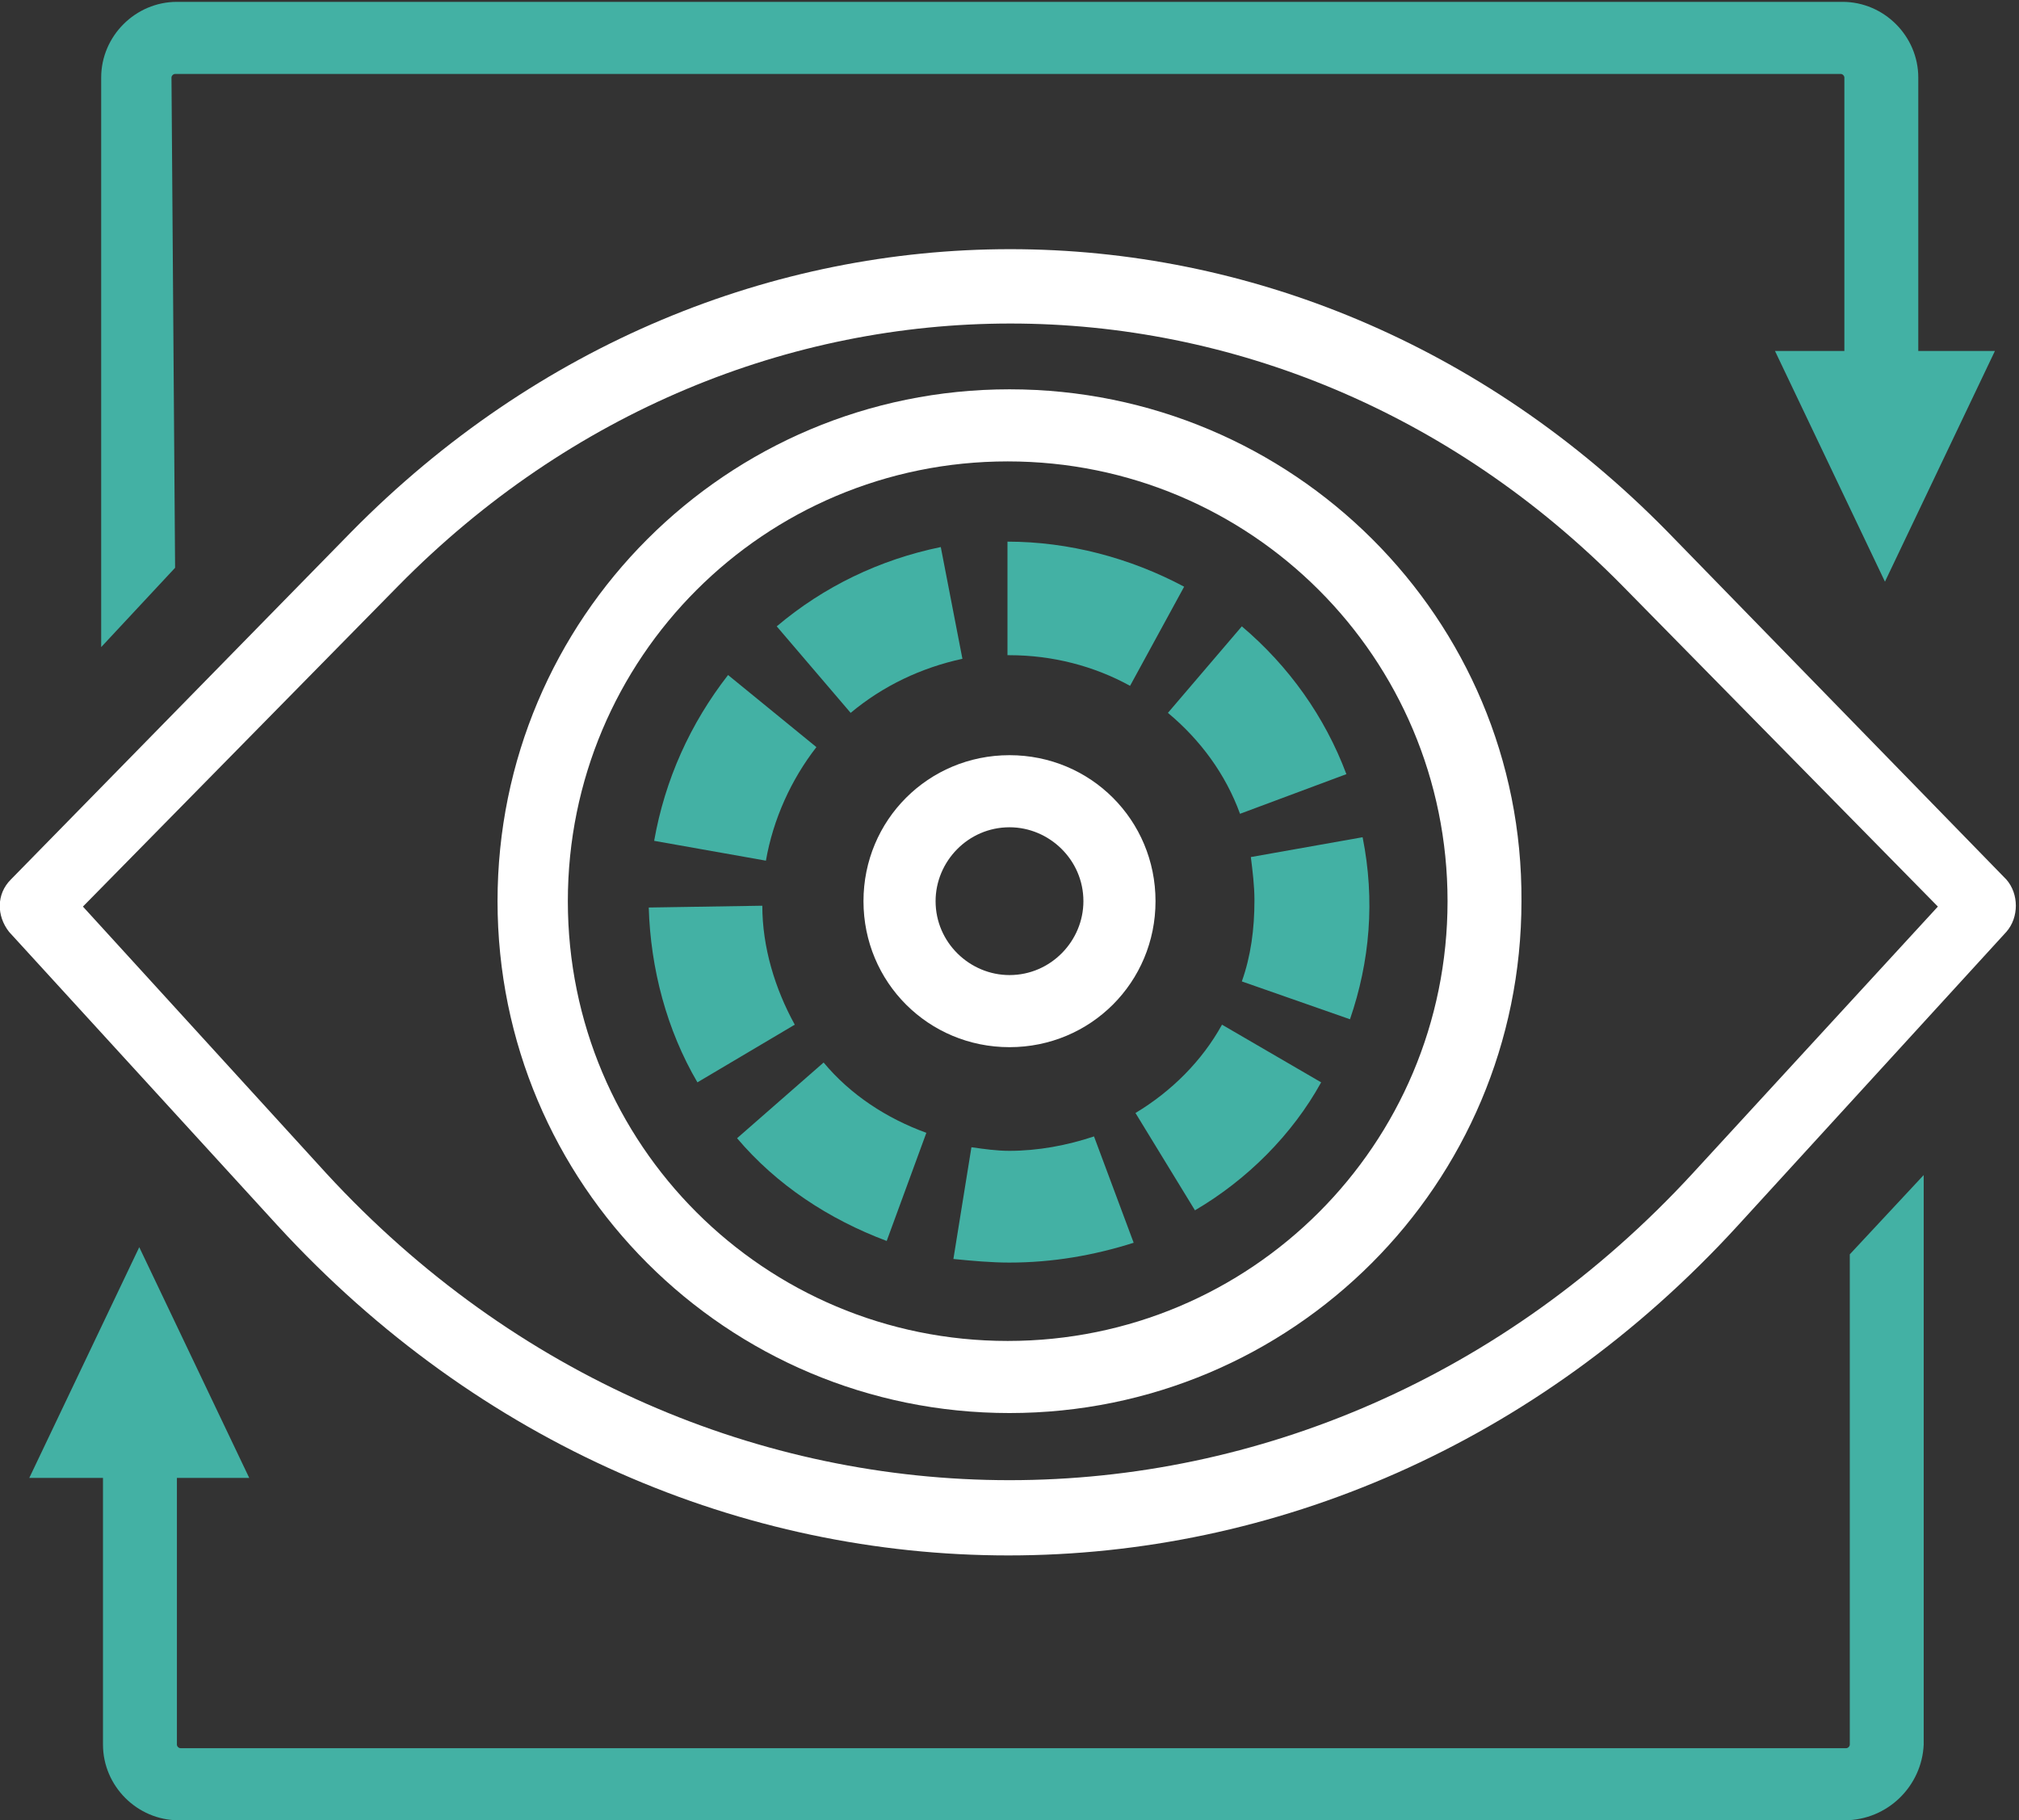
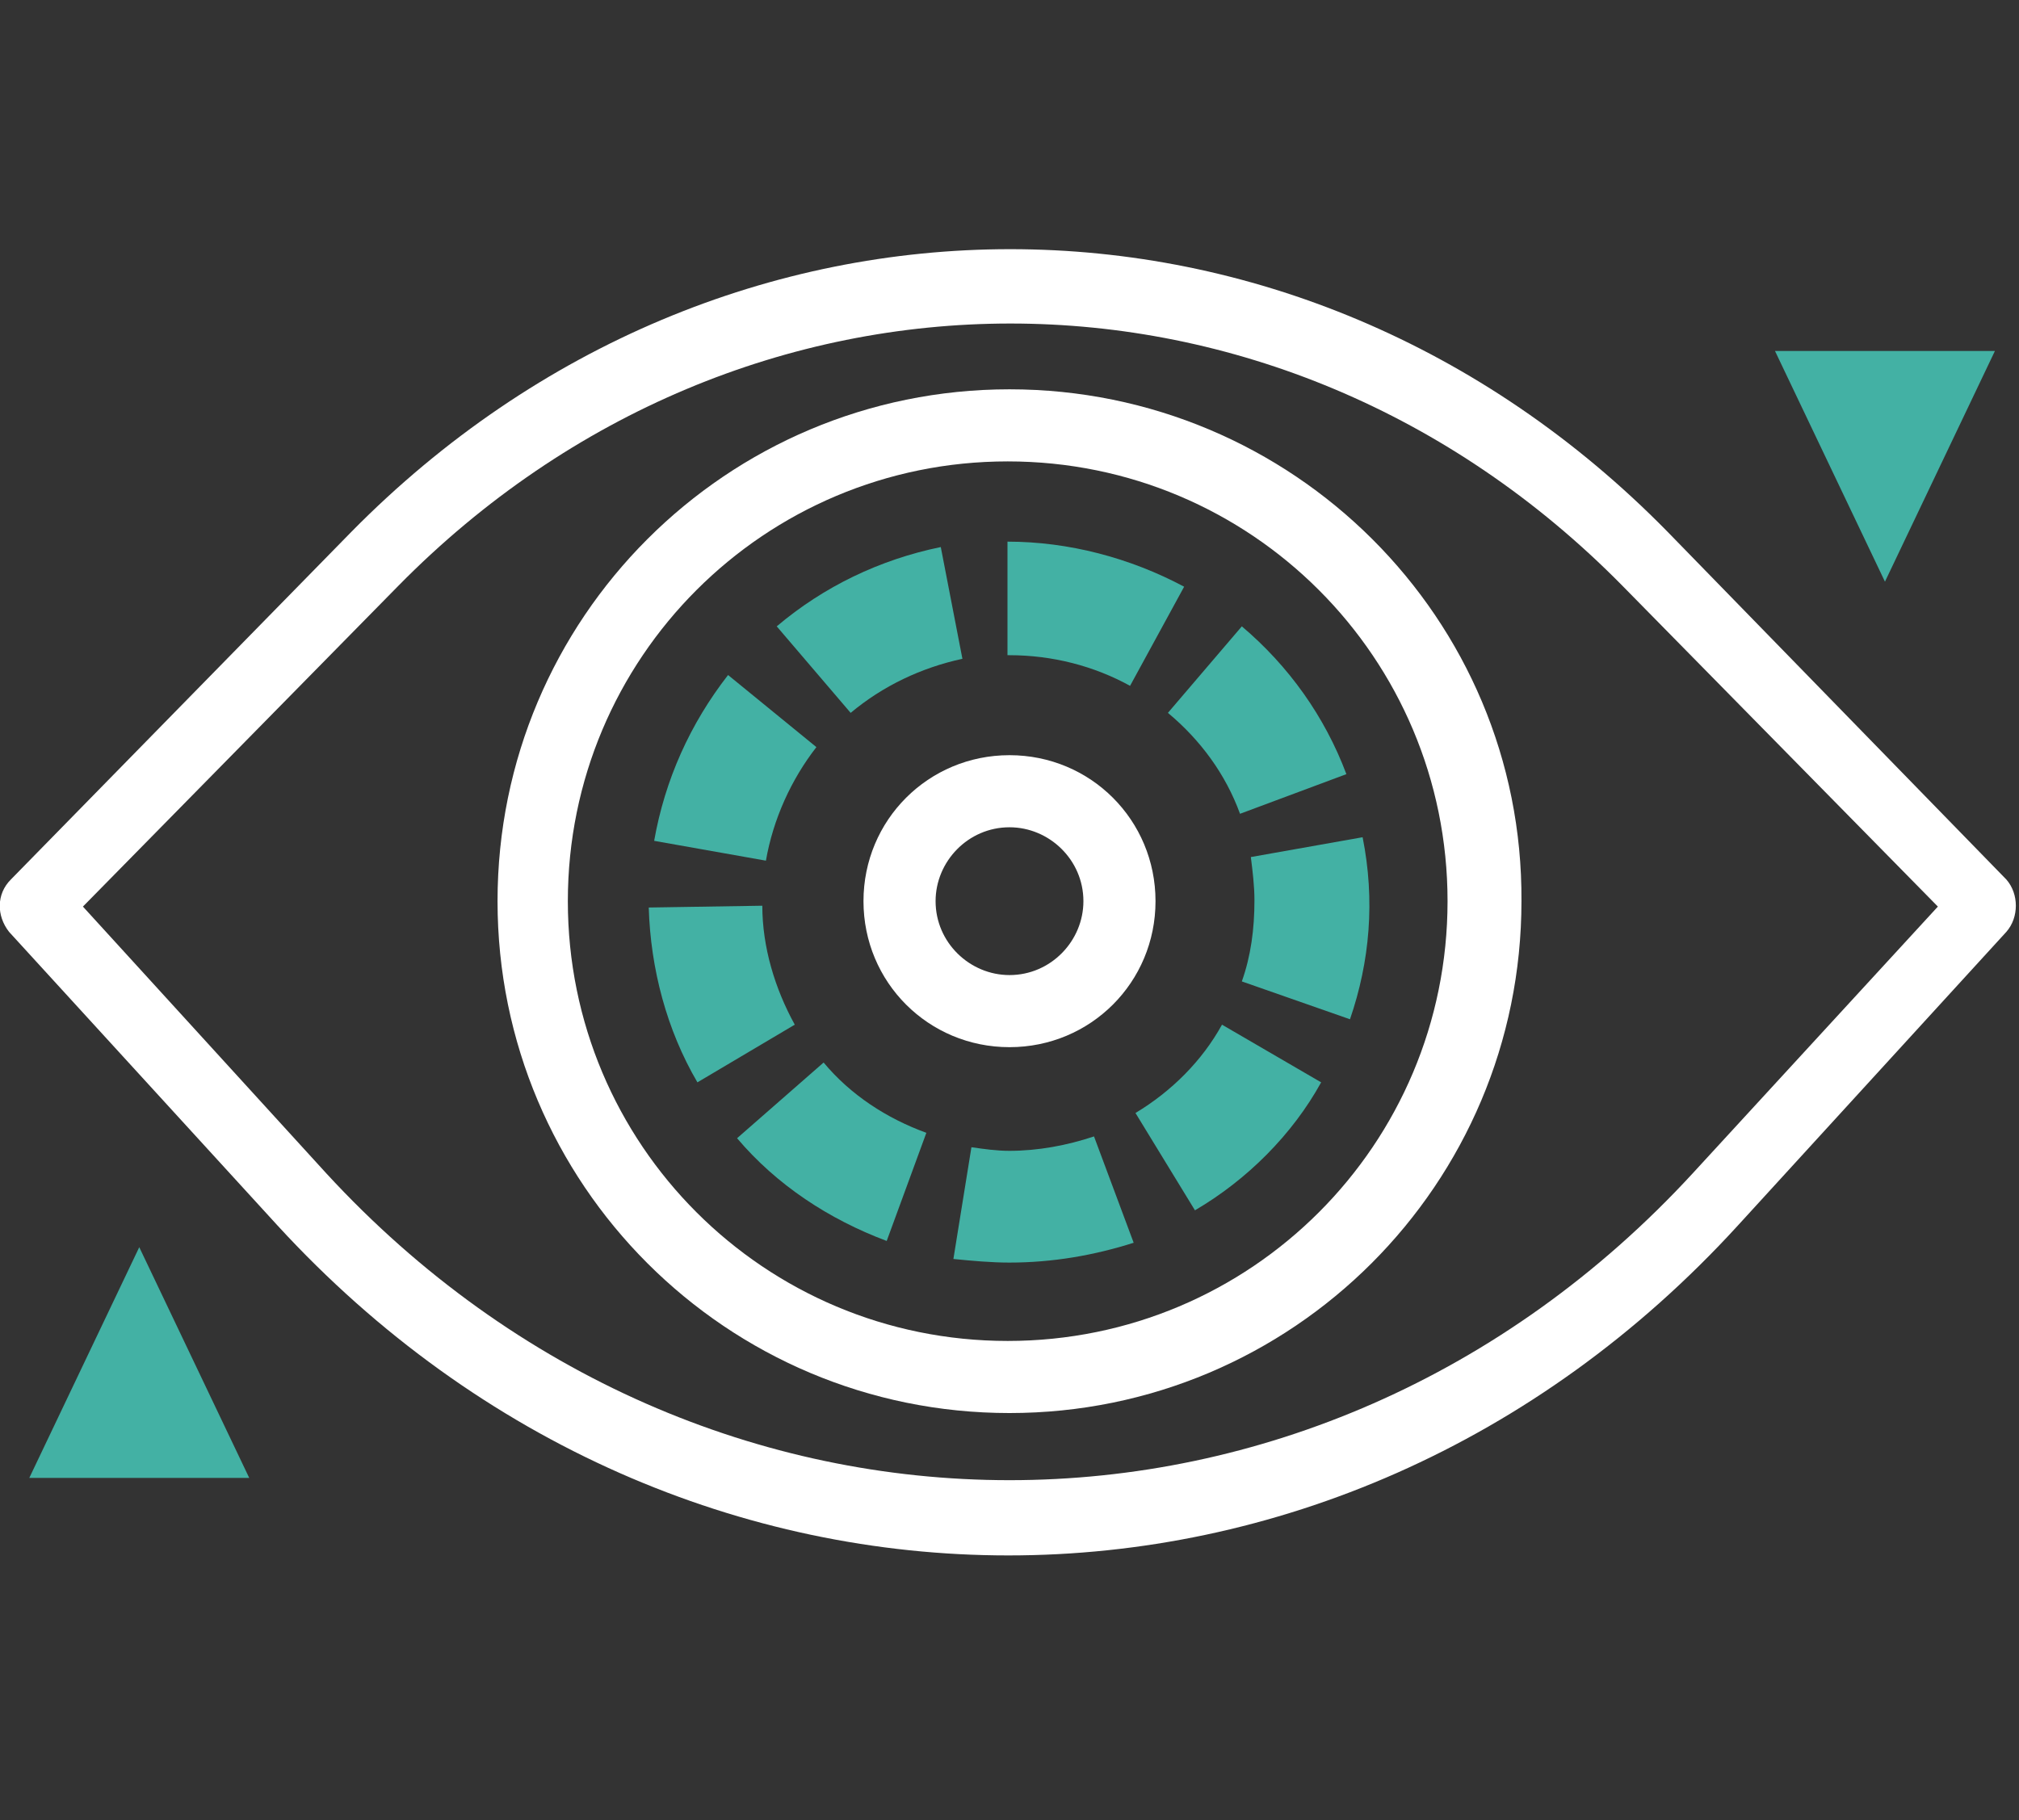
<svg xmlns="http://www.w3.org/2000/svg" version="1.1" id="Layer_1" x="0px" y="0px" width="112px" height="101px" viewBox="0 0 112 101" style="enable-background:new 0 0 112 101;" xml:space="preserve">
  <rect x="0" y="0" width="112" height="101" fill="#333333" stroke="none" />
  <style type="text/css">
	.st0{fill:#FFFFFF;}
	.st1{fill:#43B1A4;}
</style>
  <path class="st0" d="M56,21.6C56,21.6,56,21.6,56,21.6c-15.7,0-28.4,12.7-28.4,28.4c0,15.7,12.7,28.4,28.4,28.4  c15.7,0,28.4-12.7,28.4-28.4C84.5,34.3,71.7,21.6,56,21.6z M55.9,74.4c-13.5,0-24.4-10.9-24.4-24.4v0c0-13.5,10.9-24.4,24.4-24.4  c13.5,0,24.4,10.9,24.4,24.4C80.3,63.5,69.4,74.4,55.9,74.4z" />
  <path id="Path_5475" class="st0" d="M64.1,50c0-4.5-3.6-8.1-8.1-8.1c-4.5,0-8.1,3.6-8.1,8.1c0,4.5,3.6,8.1,8.1,8.1  S64.1,54.5,64.1,50C64.1,50,64.1,50,64.1,50z M51.9,50c0-2.2,1.8-4.1,4.1-4.1c2.2,0,4.1,1.8,4.1,4.1c0,2.2-1.8,4.1-4.1,4.1l0,0  C53.8,54.1,51.9,52.3,51.9,50C51.9,50,51.9,50,51.9,50L51.9,50z" />
  <path id="Path_5476" class="st0" d="M92.5,29.5c-20.5-20.9-52.4-20.9-73,0L0.6,48.8c-0.8,0.8-0.8,2-0.1,2.9l0,0l14.9,16.3  c22.4,24.4,58.7,24.4,81,0l0,0l14.9-16.3c0.7-0.8,0.7-2.1,0-2.9l0,0L92.5,29.5z M93.9,65.1C73,87.8,39,87.8,18.1,65.1L4.6,50.3  l17.5-17.8c19.1-19.4,48.8-19.4,67.9,0l17.5,17.8L93.9,65.1z" />
  <g id="Ellipse_124" transform="translate(1237.488 808.552)">
    <path id="Path_5481" class="st1" d="M-1181.5-738.5L-1181.5-738.5c-1,0-2.1-0.1-3.1-0.2l1-6.2c0.7,0.1,1.4,0.2,2.1,0.2l0,0   c1.6,0,3.2-0.3,4.7-0.8l2.2,5.9C-1176.8-738.9-1179.1-738.5-1181.5-738.5z M-1188.3-739.7c-3.2-1.2-6.1-3.1-8.3-5.7l4.8-4.2   c1.5,1.8,3.5,3.1,5.7,3.9L-1188.3-739.7z M-1171.2-741.4l-3.3-5.4c2-1.2,3.7-2.9,4.8-4.9l5.5,3.2   C-1165.8-745.6-1168.3-743.1-1171.2-741.4L-1171.2-741.4z M-1198.8-748.5c-1.7-2.9-2.6-6.3-2.7-9.7l6.3-0.1c0,2.3,0.7,4.6,1.8,6.6   L-1198.8-748.5z M-1162.6-752l-6-2.1c0.5-1.4,0.7-2.9,0.7-4.5c0-0.8-0.1-1.6-0.2-2.4l6.2-1.1   C-1161.2-758.6-1161.5-755.2-1162.6-752L-1162.6-752z M-1195-760.8l-6.2-1.1c0.6-3.4,2-6.5,4.1-9.2l4.9,4   C-1193.6-765.3-1194.6-763.1-1195-760.8L-1195-760.8z M-1168.7-763.4c-0.8-2.2-2.2-4.1-4-5.6l4.1-4.8c2.6,2.2,4.6,5,5.8,8.2   L-1168.7-763.4z M-1190.3-769l-4.1-4.8c2.6-2.2,5.7-3.7,9.1-4.4l1.2,6.2C-1186.4-771.5-1188.5-770.5-1190.3-769L-1190.3-769z    M-1174.8-770.5c-2-1.1-4.3-1.7-6.7-1.7h-0.1v-6.3h0c3.4,0,6.8,0.9,9.8,2.5L-1174.8-770.5z" />
  </g>
  <g id="Group_867" transform="translate(1196.025 772.403)">
    <g id="Group_862" transform="translate(4.888)">
      <g id="Group_859">
-         <path id="Path_5482" class="st1" d="M-1191.2-740.9l-4.1,4.4v-31.6c0-2.3,1.9-4.2,4.2-4.2h92.4c2.3,0,4.2,1.9,4.2,4.2v19.2h-4.1     v-19.2c0-0.1-0.1-0.2-0.2-0.2h-92.4c-0.1,0-0.2,0.1-0.2,0.2L-1191.2-740.9z" />
-       </g>
+         </g>
      <g id="Group_861" transform="translate(111.851 23.47)">
        <g id="Group_860">
          <path id="Path_5483" class="st1" d="M-1202.1-776.4l-6.1,12.8l-6.1-12.8H-1202.1z" />
        </g>
      </g>
    </g>
    <g id="Group_866" transform="translate(0 78.492)">
      <g id="Group_863" transform="translate(4.888)">
-         <path id="Path_5484" class="st1" d="M-1098.6-749.9h-92.4c-2.3,0-4.2-1.9-4.2-4.2v-18.7h4.1v18.7c0,0.1,0.1,0.2,0.2,0.2h92.4     c0.1,0,0.2-0.1,0.2-0.2v-27.2l4.1-4.4v31.6C-1094.3-751.8-1096.2-749.9-1098.6-749.9z" />
-       </g>
+         </g>
      <g id="Group_865" transform="translate(0 4.903)">
        <g id="Group_864">
          <path id="Path_5485" class="st1" d="M-1194.4-773.8l6.1-12.8l6.1,12.8H-1194.4z" />
        </g>
      </g>
    </g>
  </g>
</svg>